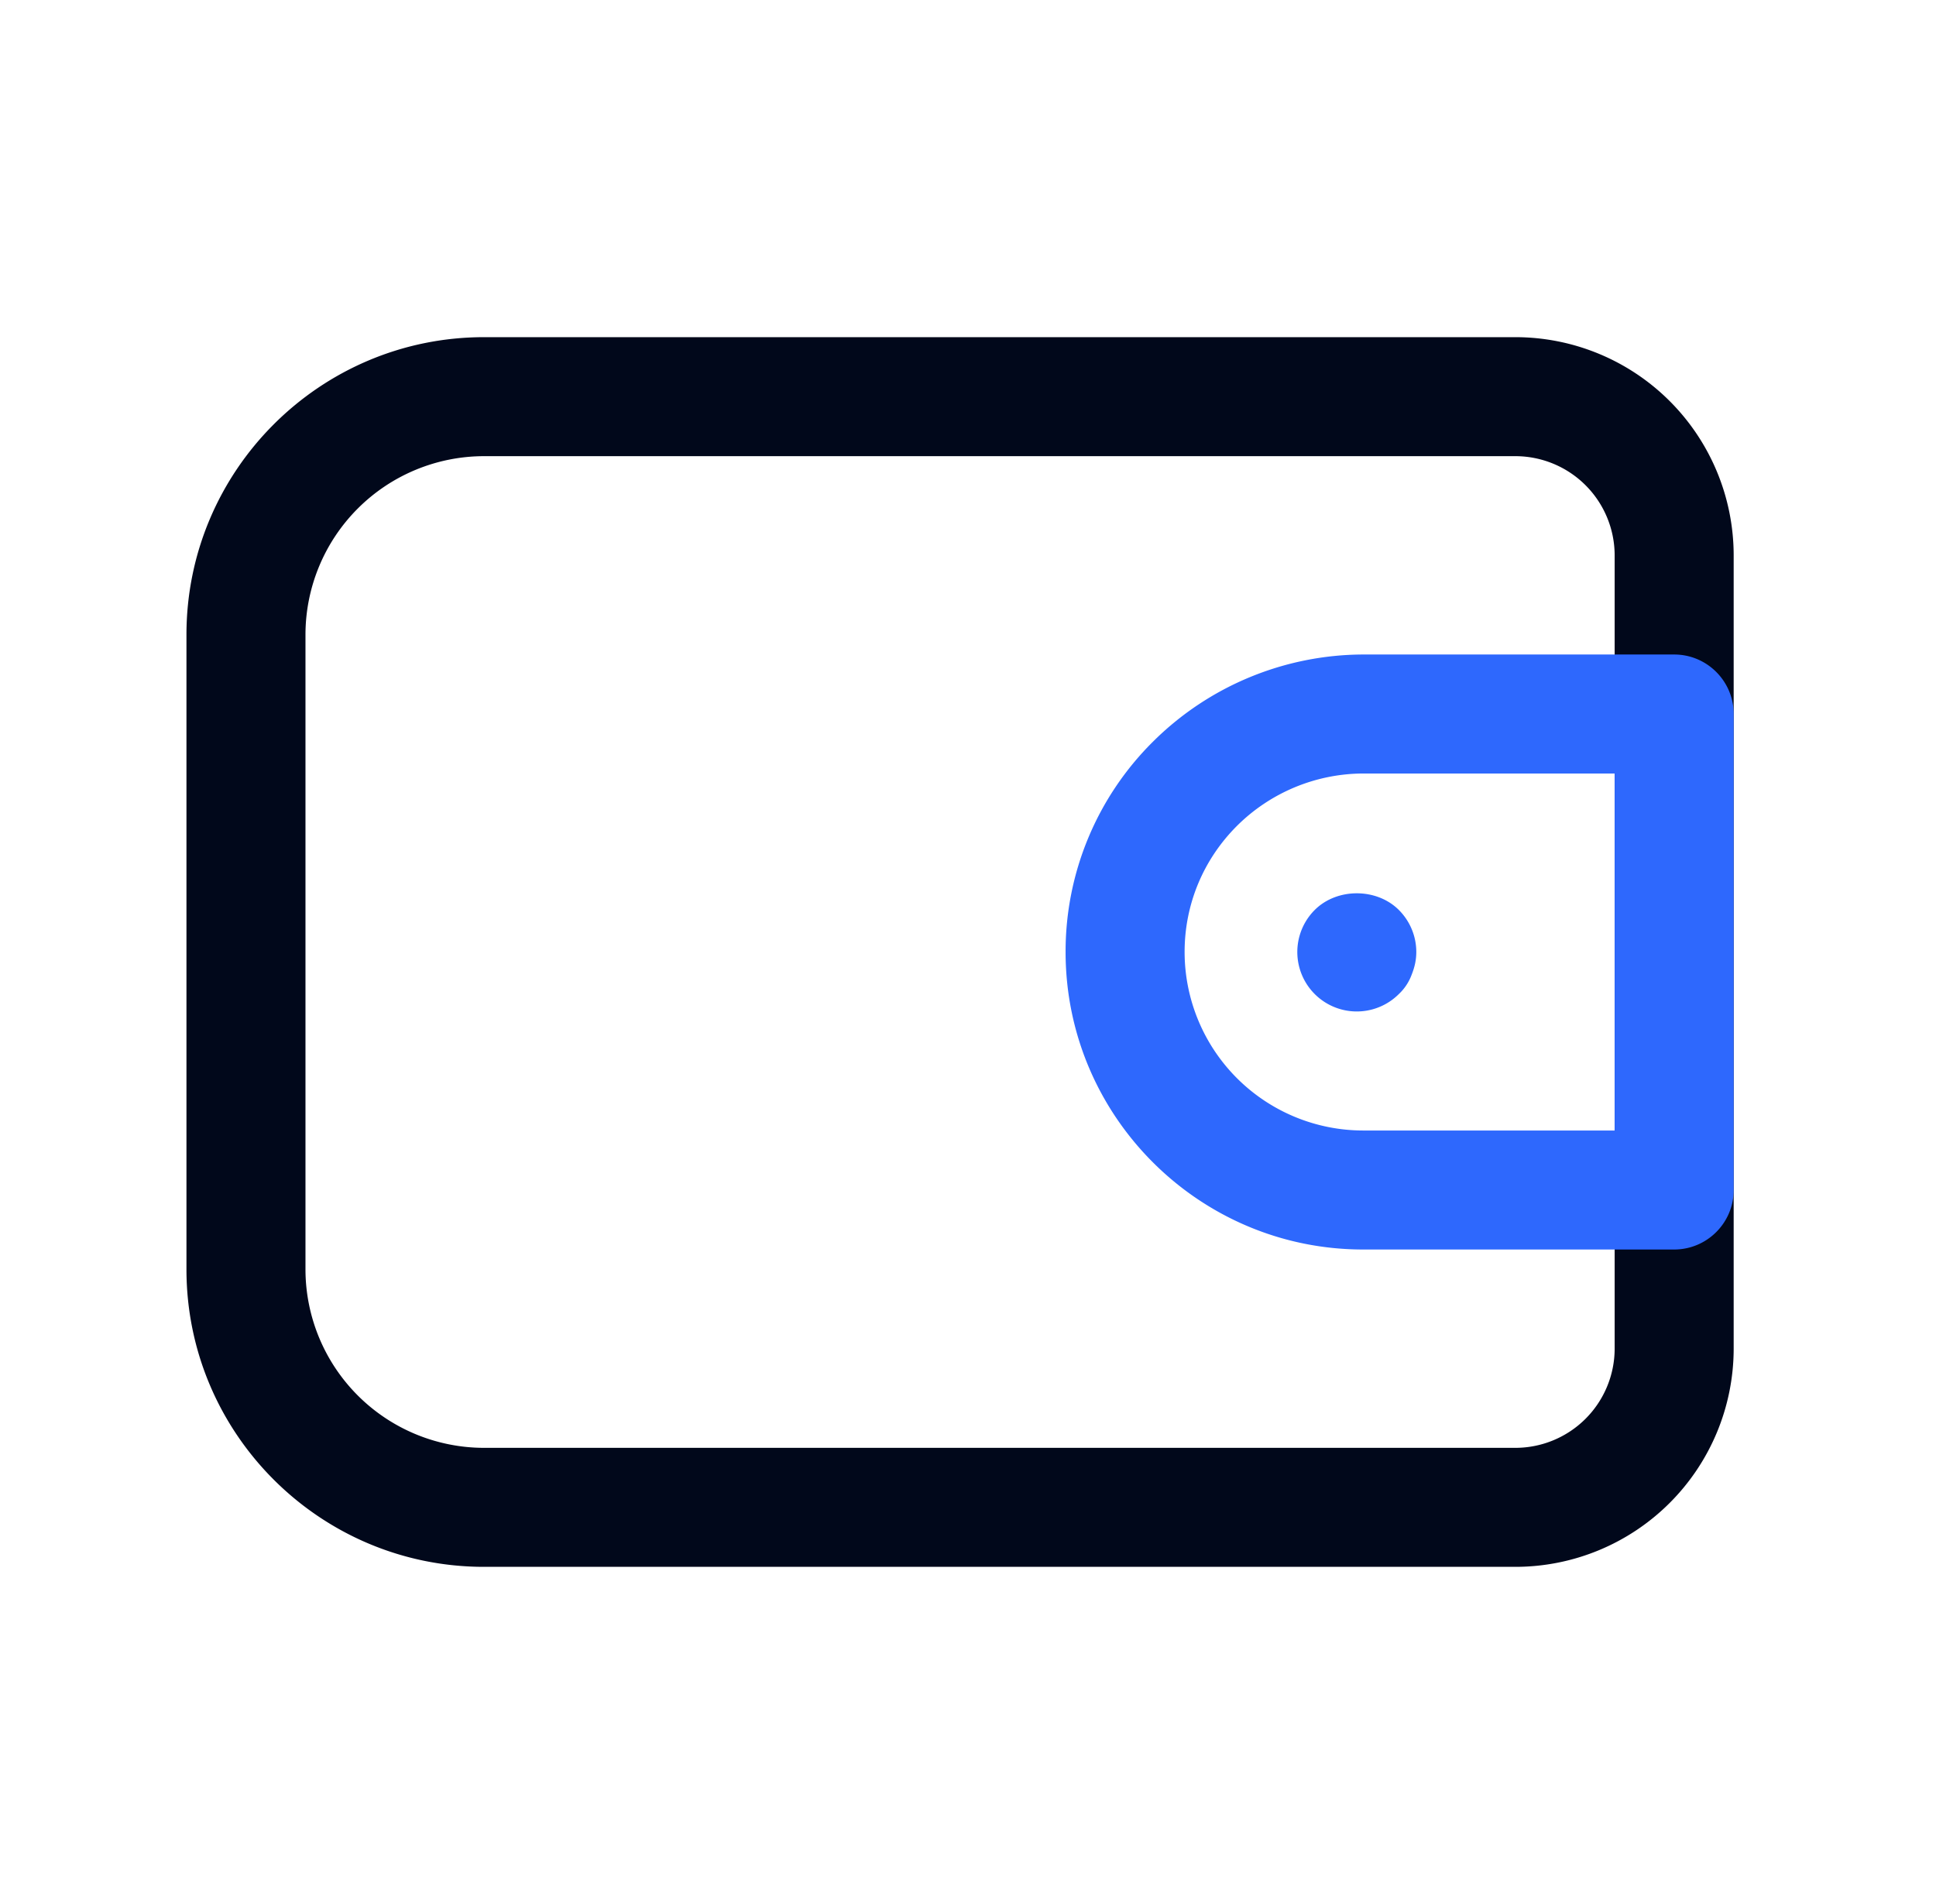
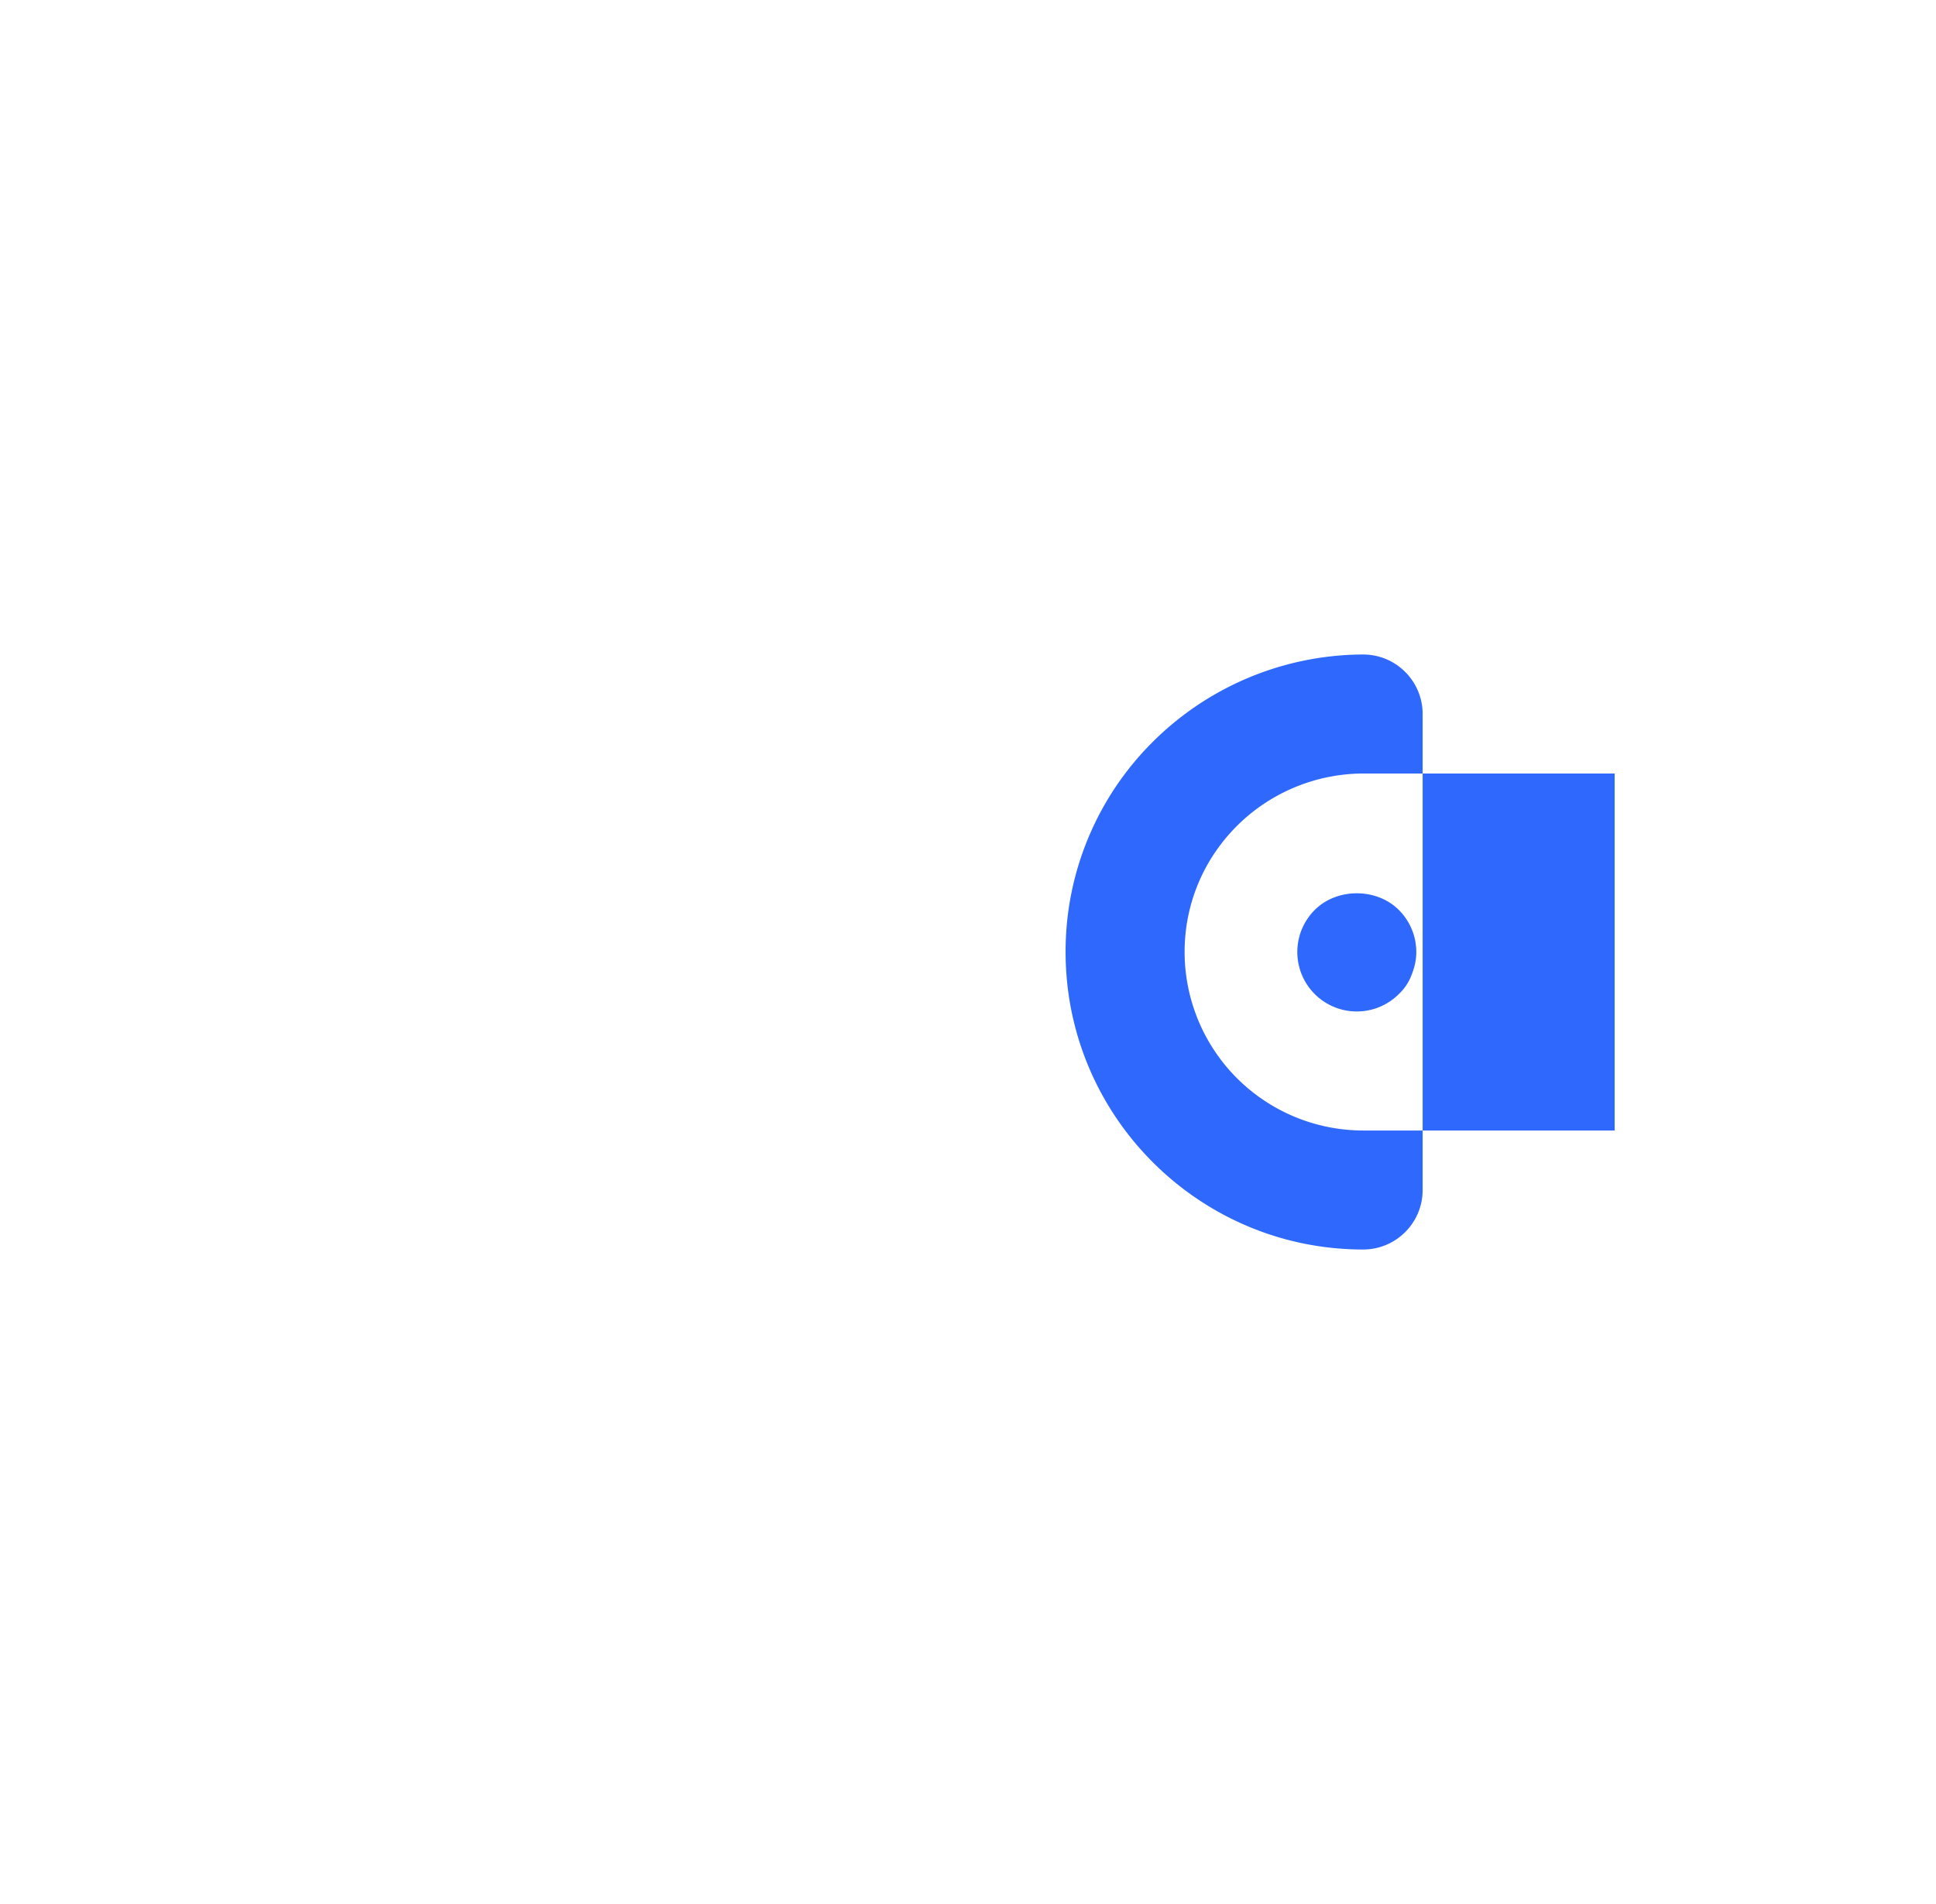
<svg xmlns="http://www.w3.org/2000/svg" width="61" height="60" fill="none">
-   <path fill="#01081B" d="M47.75 49.375h-32.5c-5.17 0-9.375-4.205-9.375-9.375V20c0-5.17 4.205-9.375 9.375-9.375h32.5a6.88 6.88 0 0 1 6.875 6.875v25a6.88 6.88 0 0 1-6.875 6.875Zm-32.5-35A5.63 5.63 0 0 0 9.625 20v20a5.63 5.63 0 0 0 5.625 5.625h32.5a3.13 3.13 0 0 0 3.125-3.125v-25a3.13 3.13 0 0 0-3.125-3.125h-32.5Z" />
-   <path fill="#2E68FD" d="M52.75 20.625h-9.8a9.429 9.429 0 0 0-6.625 2.75A9.31 9.31 0 0 0 33.575 30c0 5.17 4.205 9.375 9.375 9.375h9.8c1.035 0 1.875-.84 1.875-1.875v-15c0-1.035-.84-1.875-1.875-1.875Zm-1.875 15H42.95A5.63 5.63 0 0 1 37.325 30c0-1.5.585-2.91 1.65-3.975a5.665 5.665 0 0 1 3.975-1.65h7.925v11.25Zm-6.8-6.95c.35.35.55.825.55 1.325 0 .25-.05.475-.15.725a1.583 1.583 0 0 1-.4.6 1.873 1.873 0 1 1-2.65-2.65c.7-.7 1.95-.7 2.65 0Z" />
+   <path fill="#2E68FD" d="M52.75 20.625h-9.8a9.429 9.429 0 0 0-6.625 2.75A9.31 9.31 0 0 0 33.575 30c0 5.17 4.205 9.375 9.375 9.375c1.035 0 1.875-.84 1.875-1.875v-15c0-1.035-.84-1.875-1.875-1.875Zm-1.875 15H42.95A5.63 5.63 0 0 1 37.325 30c0-1.5.585-2.91 1.65-3.975a5.665 5.665 0 0 1 3.975-1.65h7.925v11.25Zm-6.8-6.95c.35.35.55.825.55 1.325 0 .25-.05.475-.15.725a1.583 1.583 0 0 1-.4.6 1.873 1.873 0 1 1-2.65-2.65c.7-.7 1.95-.7 2.65 0Z" />
</svg>